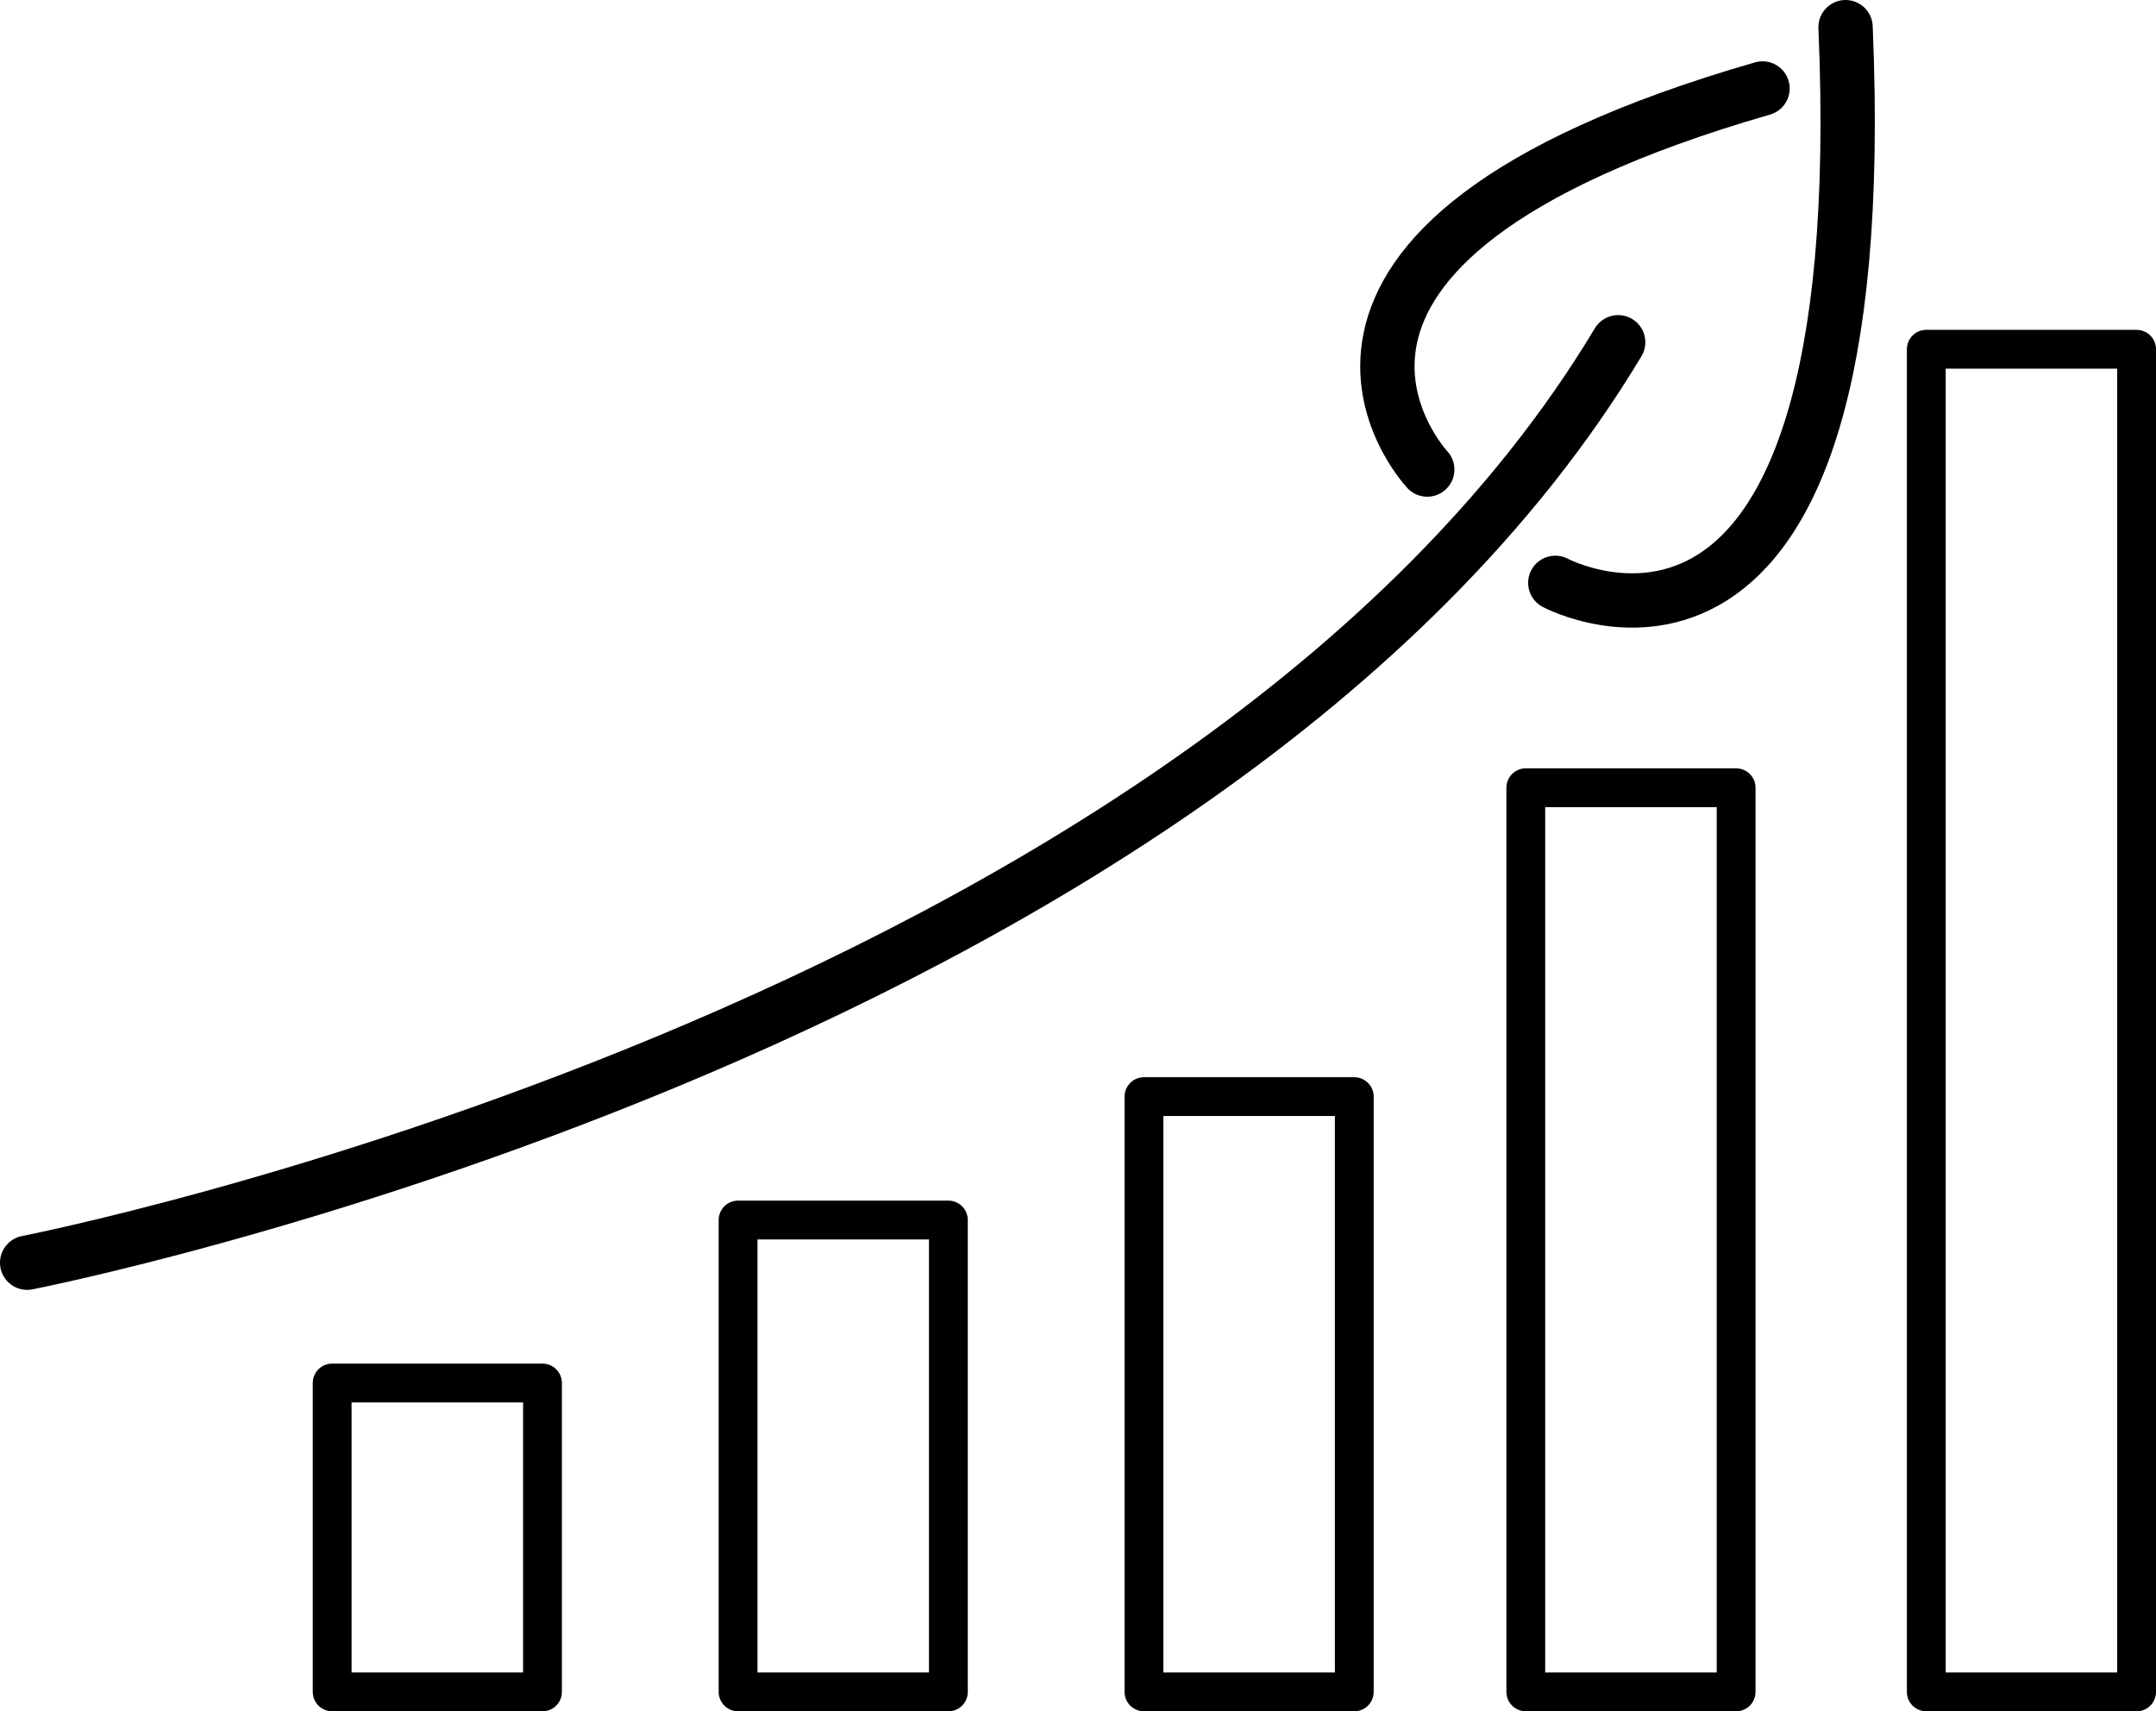
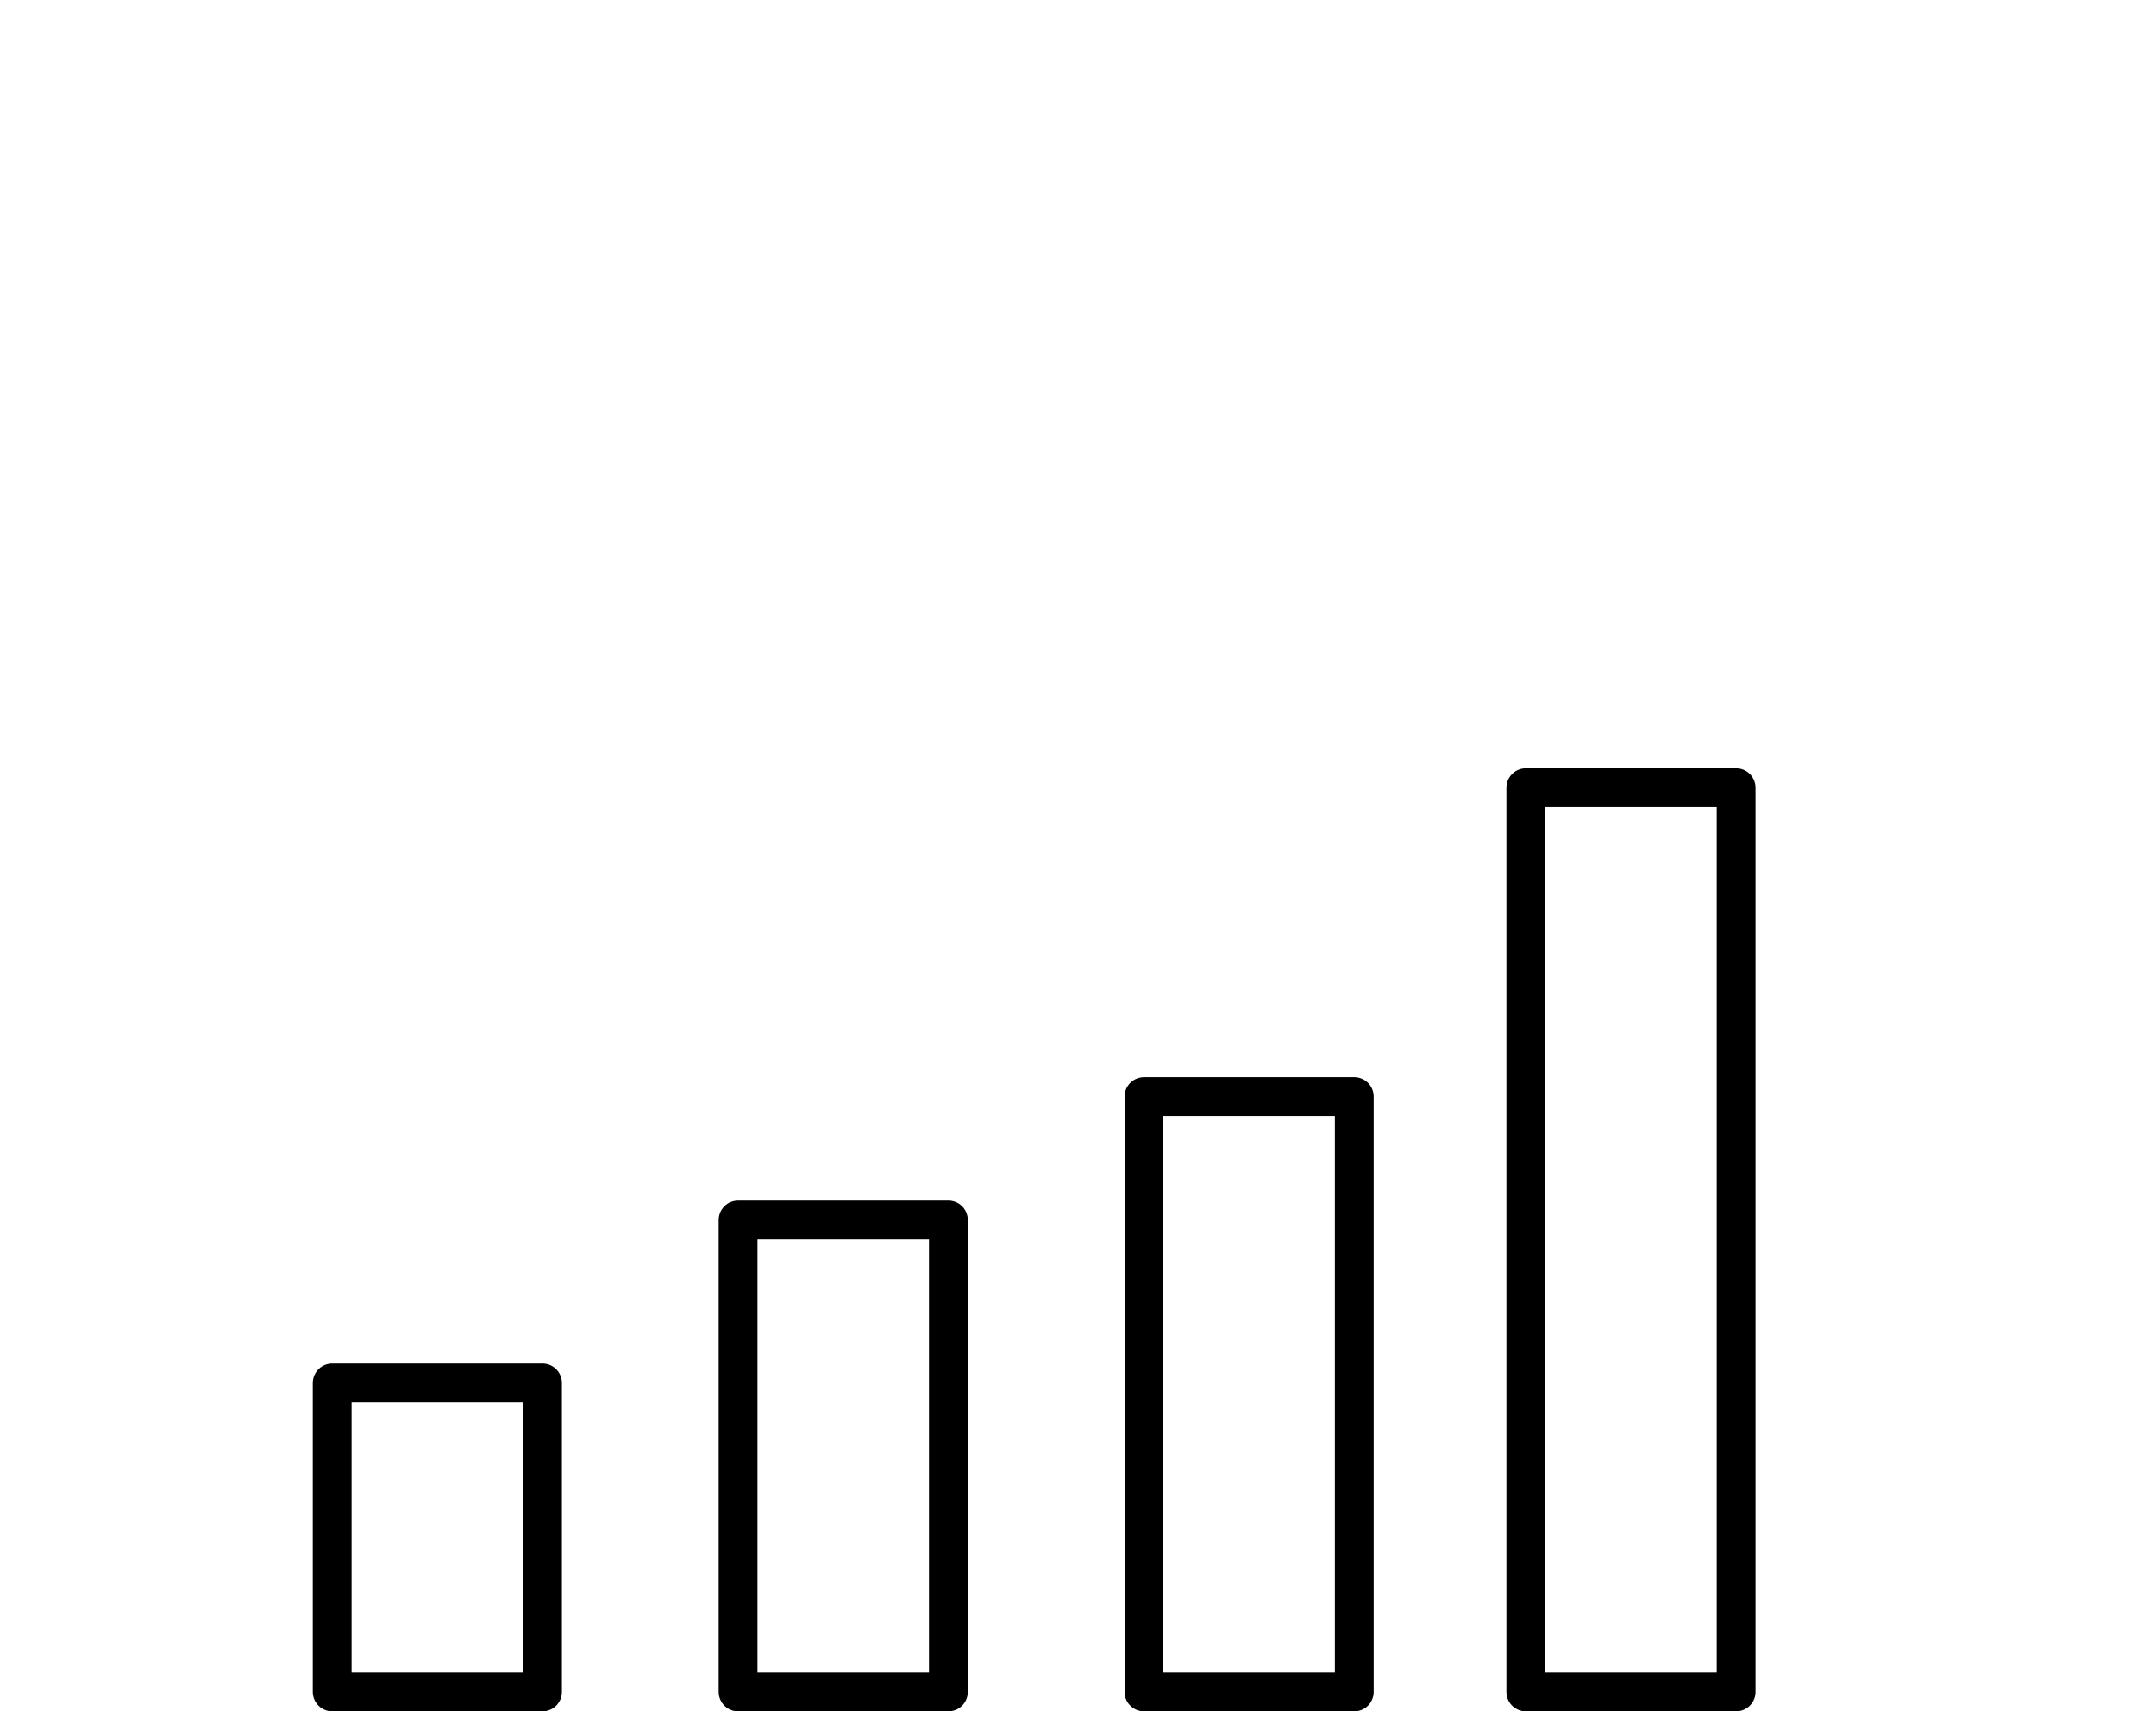
<svg xmlns="http://www.w3.org/2000/svg" version="1.1" id="Ebene_1" x="0px" y="0px" viewBox="0 0 277.8 220.5" style="enable-background:new 0 0 277.8 220.5;" xml:space="preserve">
  <style type="text/css">
	.st0{fill:none;stroke:#000000;stroke-width:5;stroke-linecap:round;stroke-linejoin:round;stroke-miterlimit:10;}
	.st1{fill:none;stroke:#000000;stroke-width:7;stroke-linecap:round;stroke-linejoin:round;stroke-miterlimit:10;}
</style>
  <rect x="42.8" y="178.2" class="st0" width="27.1" height="39.8" />
  <rect x="95.1" y="157.2" class="st0" width="27.1" height="60.8" />
  <rect x="147.4" y="141.3" class="st0" width="27.1" height="76.7" />
  <rect x="196.6" y="101.5" class="st0" width="27.1" height="116.5" />
-   <rect x="248.2" y="45" class="st0" width="27.1" height="173" />
-   <path class="st1" d="M3.5,162.7c0,0,151.6-29.6,205-118.6" />
-   <path class="st1" d="M183.9,60.5c0,0-27.1-28.8,43.2-49.1" />
-   <path class="st1" d="M200.4,75.1c0,0,41.4,22.1,37.4-71.6" />
</svg>